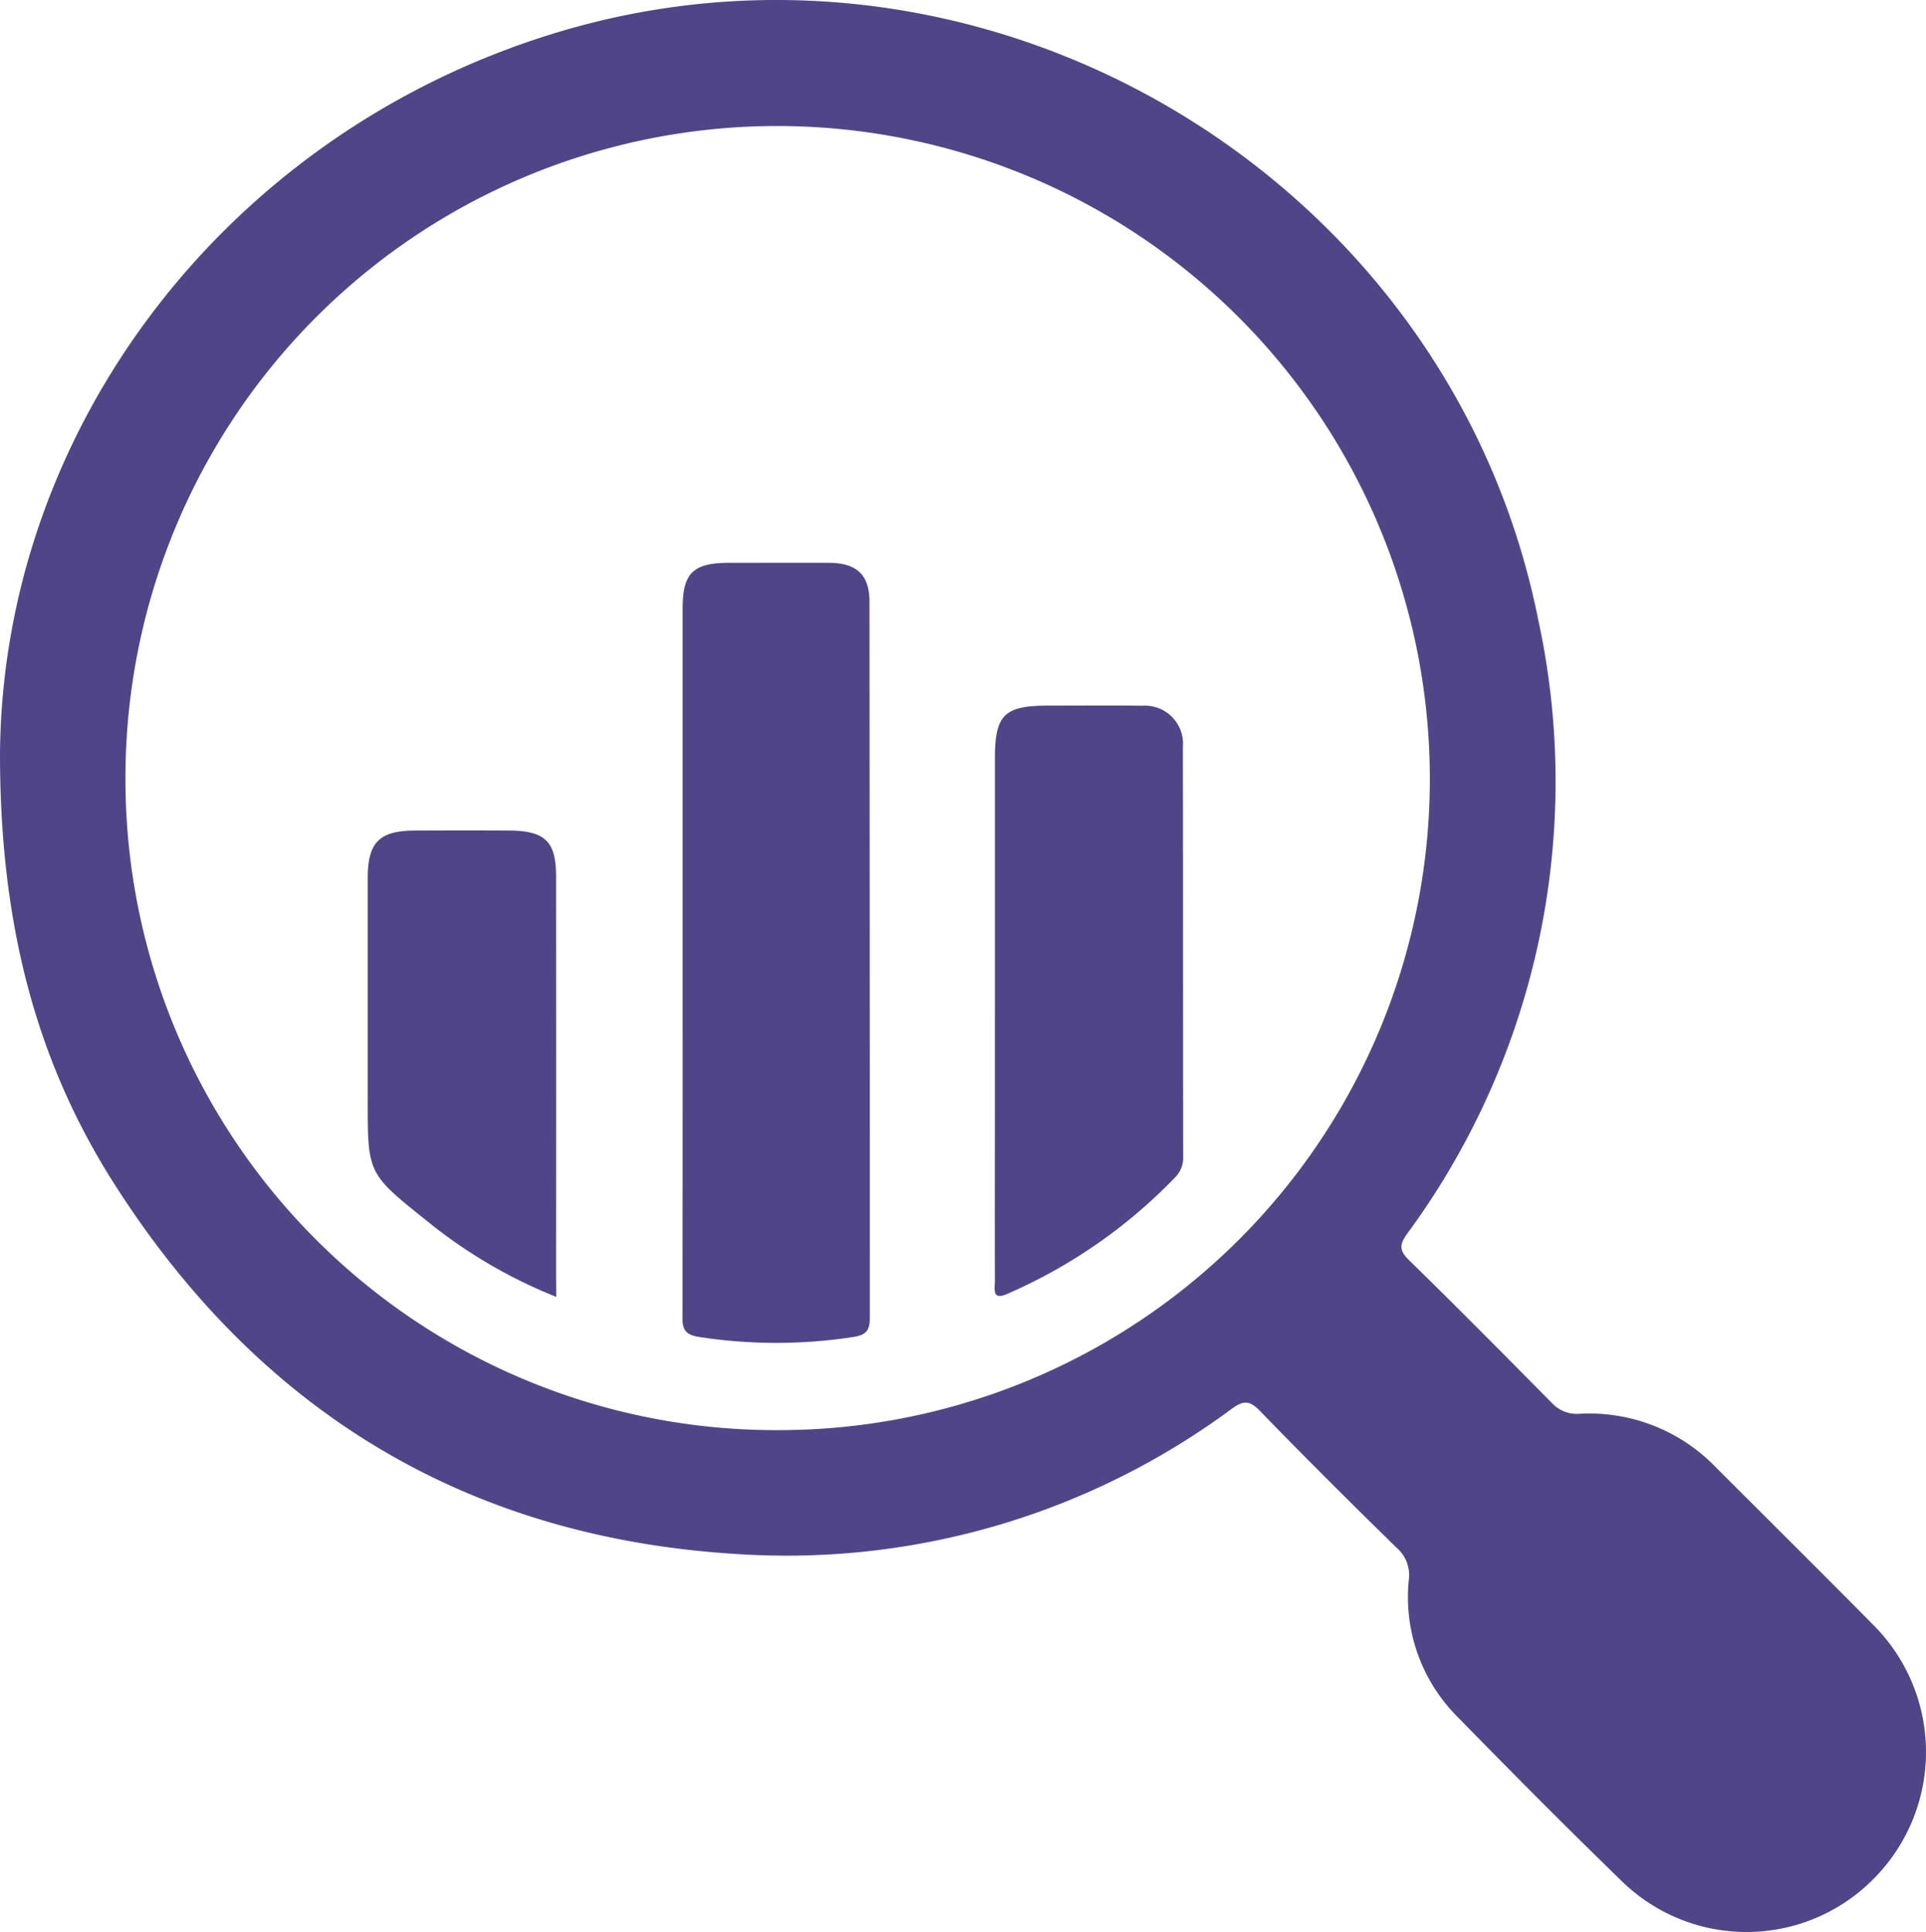
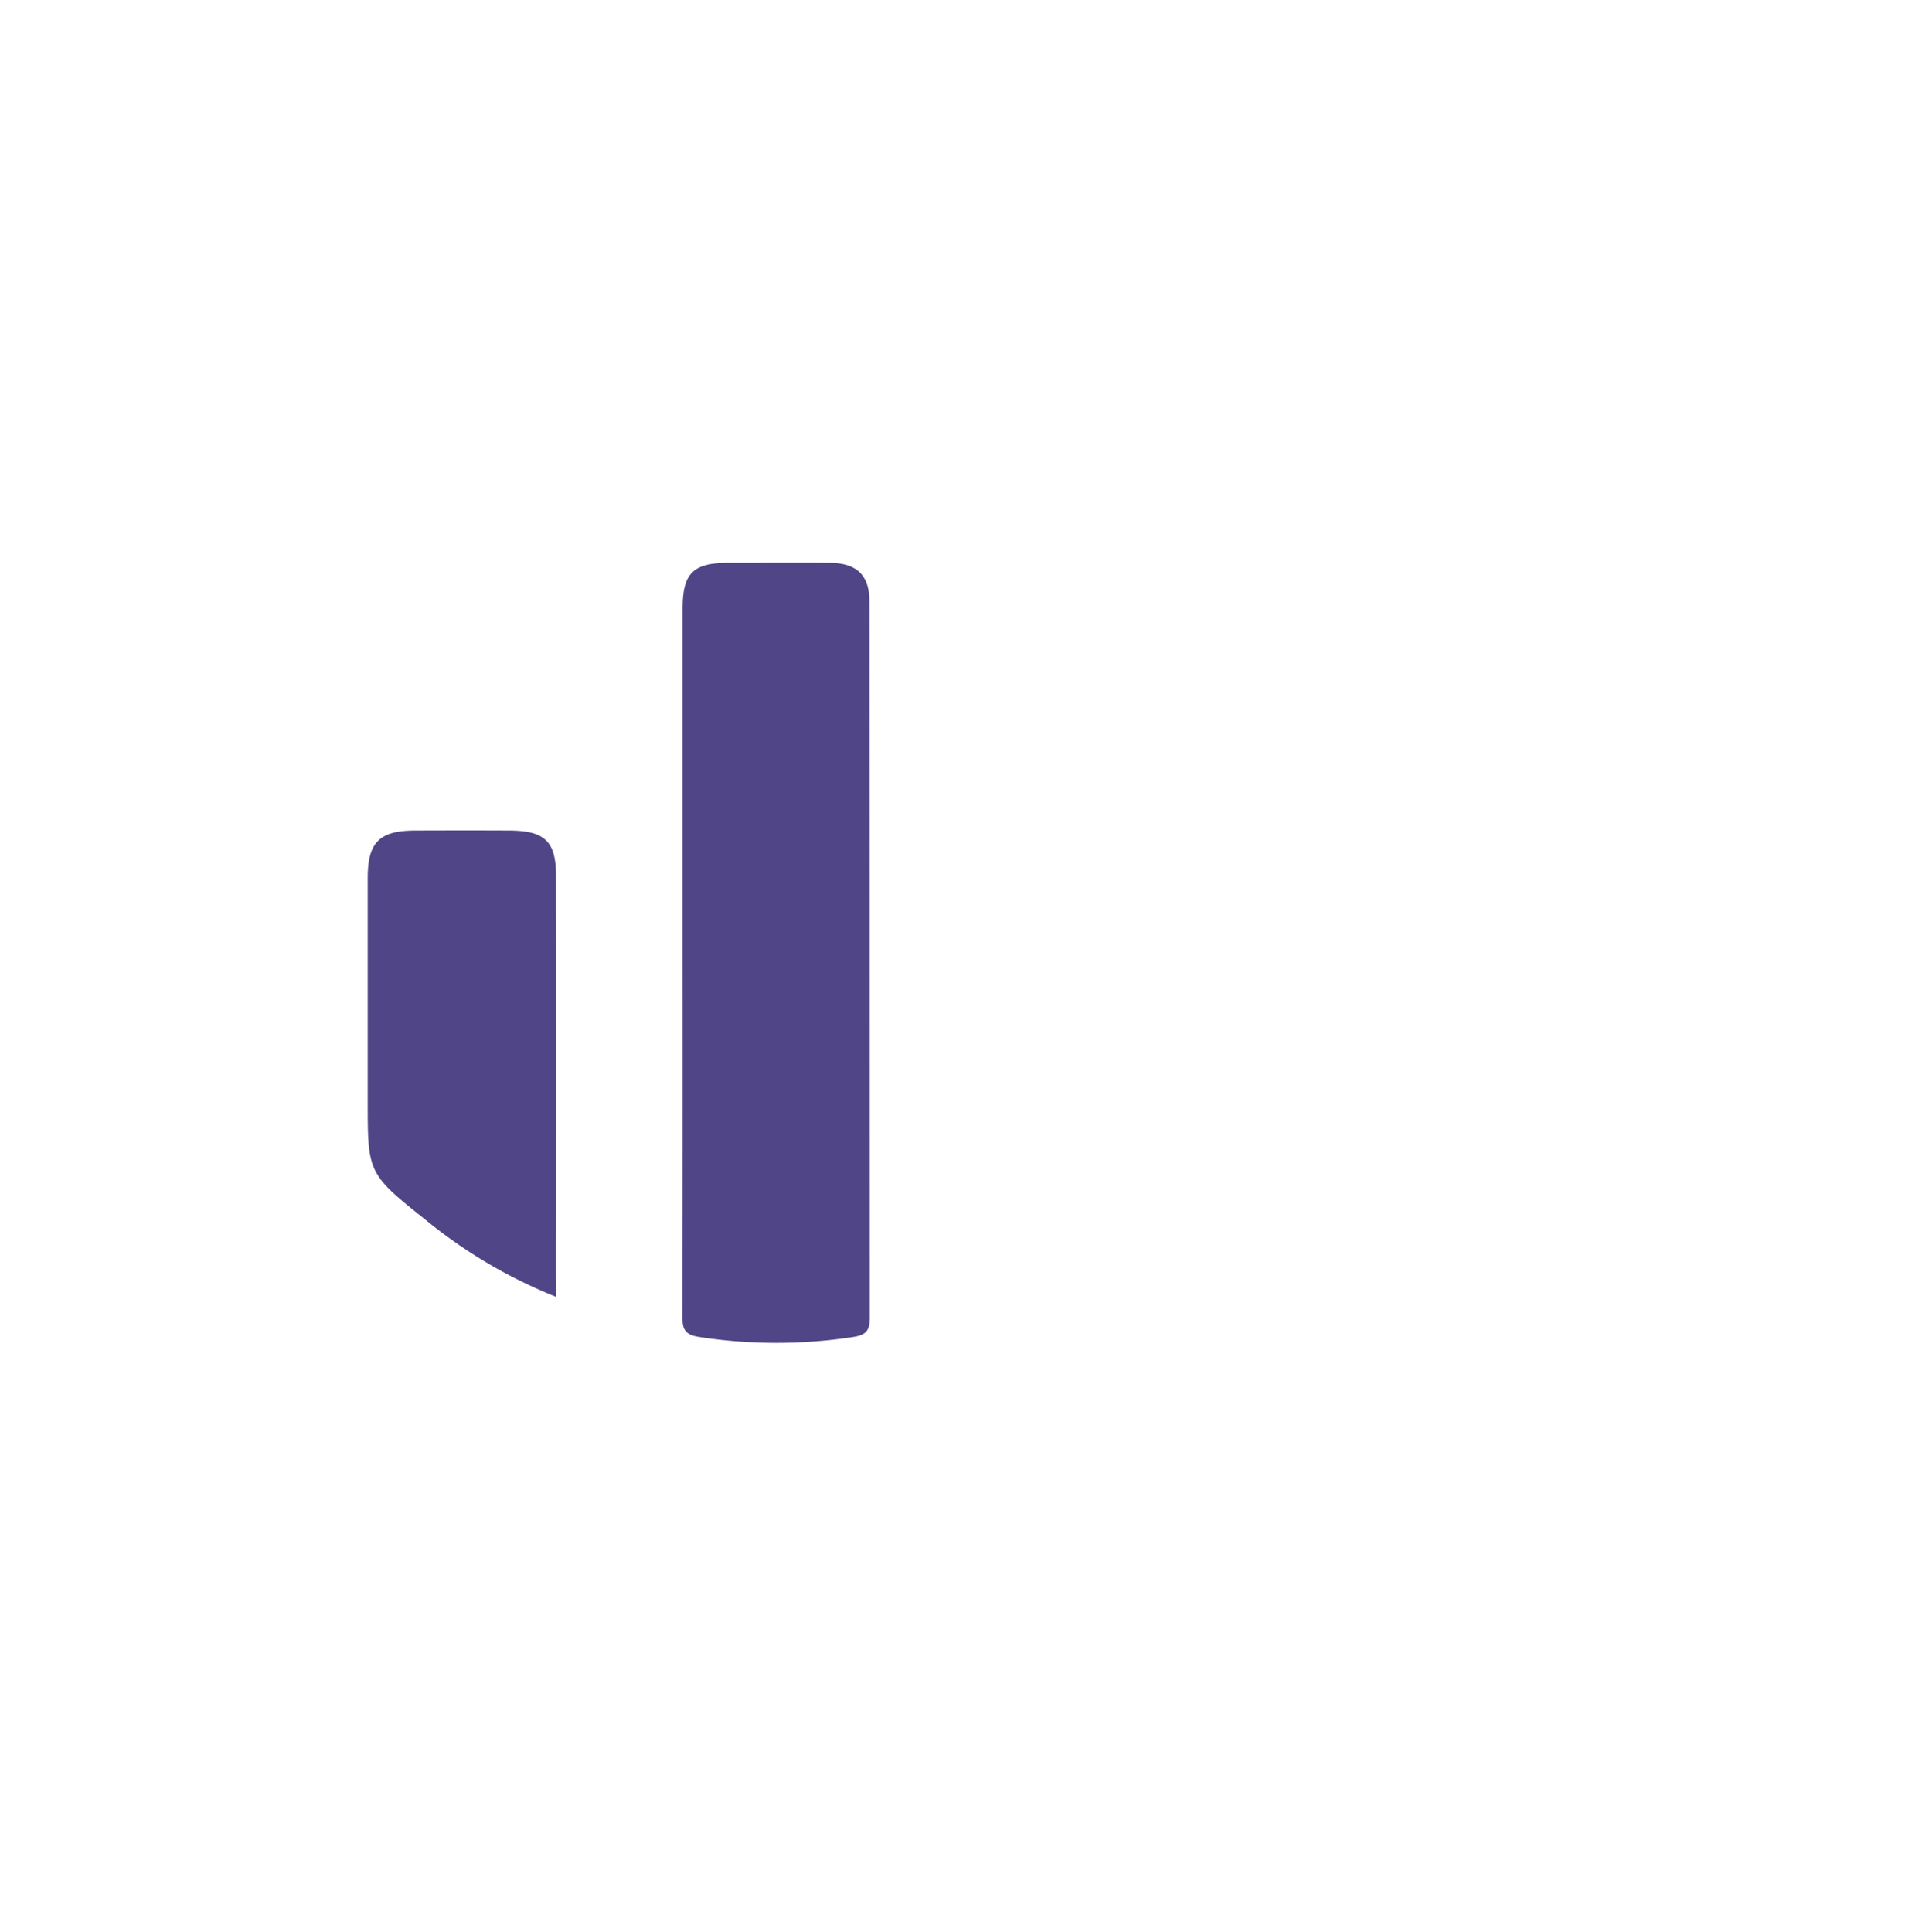
<svg xmlns="http://www.w3.org/2000/svg" width="102.173" height="102.501" viewBox="0 0 102.173 102.501">
  <g id="Group_184" data-name="Group 184" transform="translate(2002.383 273.188)">
-     <path id="Path_227" data-name="Path 227" d="M-2002.383-233.126c.091-17.111,11.81-32.863,29.318-38.269,22.94-7.083,47.578,7.541,52.285,31.092a40.49,40.49,0,0,1-6.963,32.583c-.409.577-.41.882.111,1.391,2.548,2.489,5.055,5.023,7.56,7.558a1.808,1.808,0,0,0,1.494.589,9.315,9.315,0,0,1,7.189,2.809c2.787,2.788,5.589,5.563,8.359,8.369a9.532,9.532,0,0,1,.117,13.418,9.466,9.466,0,0,1-13.489.148c-2.938-2.851-5.822-5.759-8.683-8.687a8.975,8.975,0,0,1-2.558-7.273,1.917,1.917,0,0,0-.658-1.682c-2.438-2.387-4.859-4.792-7.232-7.242-.537-.554-.859-.59-1.478-.144a39.674,39.674,0,0,1-26.064,7.738c-14.425-.818-25.514-7.511-33.25-19.657C-2000.5-216.938-2002.375-224.217-2002.383-233.126Zm41.286,35.812a34.54,34.54,0,0,0,34.564-34.911,34.633,34.633,0,0,0-34.894-34.276,34.581,34.581,0,0,0-34.3,34.716A34.511,34.511,0,0,0-1961.1-197.314Z" transform="translate(0 0)" fill="#504687" />
    <path id="Path_228" data-name="Path 228" d="M-1972.368-227.367q0-9.326,0-18.652c0-1.875.556-2.418,2.446-2.42,1.782,0,3.564-.01,5.345,0,1.447.013,2.119.641,2.12,2.061q.018,18.993.019,37.986c0,.647-.166.912-.851,1.022a26.874,26.874,0,0,1-8.221,0c-.9-.133-.866-.6-.865-1.237Q-1972.362-217.983-1972.368-227.367Z" transform="translate(6.199 5.111)" fill="#504687" />
-     <path id="Path_229" data-name="Path 229" d="M-1958.638-225.831q0-6.763,0-13.527c0-2.312.5-2.8,2.812-2.8,1.667,0,3.335-.018,5,.006a2.021,2.021,0,0,1,2.16,2.194c.013,7.237.006,14.473.016,21.71a1.48,1.48,0,0,1-.422,1.112,27.629,27.629,0,0,1-8.89,6.178c-.847.385-.677-.256-.678-.66-.008-3.3,0-6.593,0-9.889v-4.319Z" transform="translate(9.034 6.407)" fill="#504687" />
    <path id="Path_230" data-name="Path 230" d="M-1976.214-211.926a26.289,26.289,0,0,1-6.924-4.082c-3.1-2.469-3.078-2.492-3.078-6.413q0-5.859,0-11.716c0-1.912.617-2.525,2.521-2.531,1.669-.006,3.336-.008,5,0,1.891.013,2.471.583,2.472,2.428q.007,10.579,0,21.157Z" transform="translate(3.339 7.543)" fill="#504687" />
  </g>
</svg>